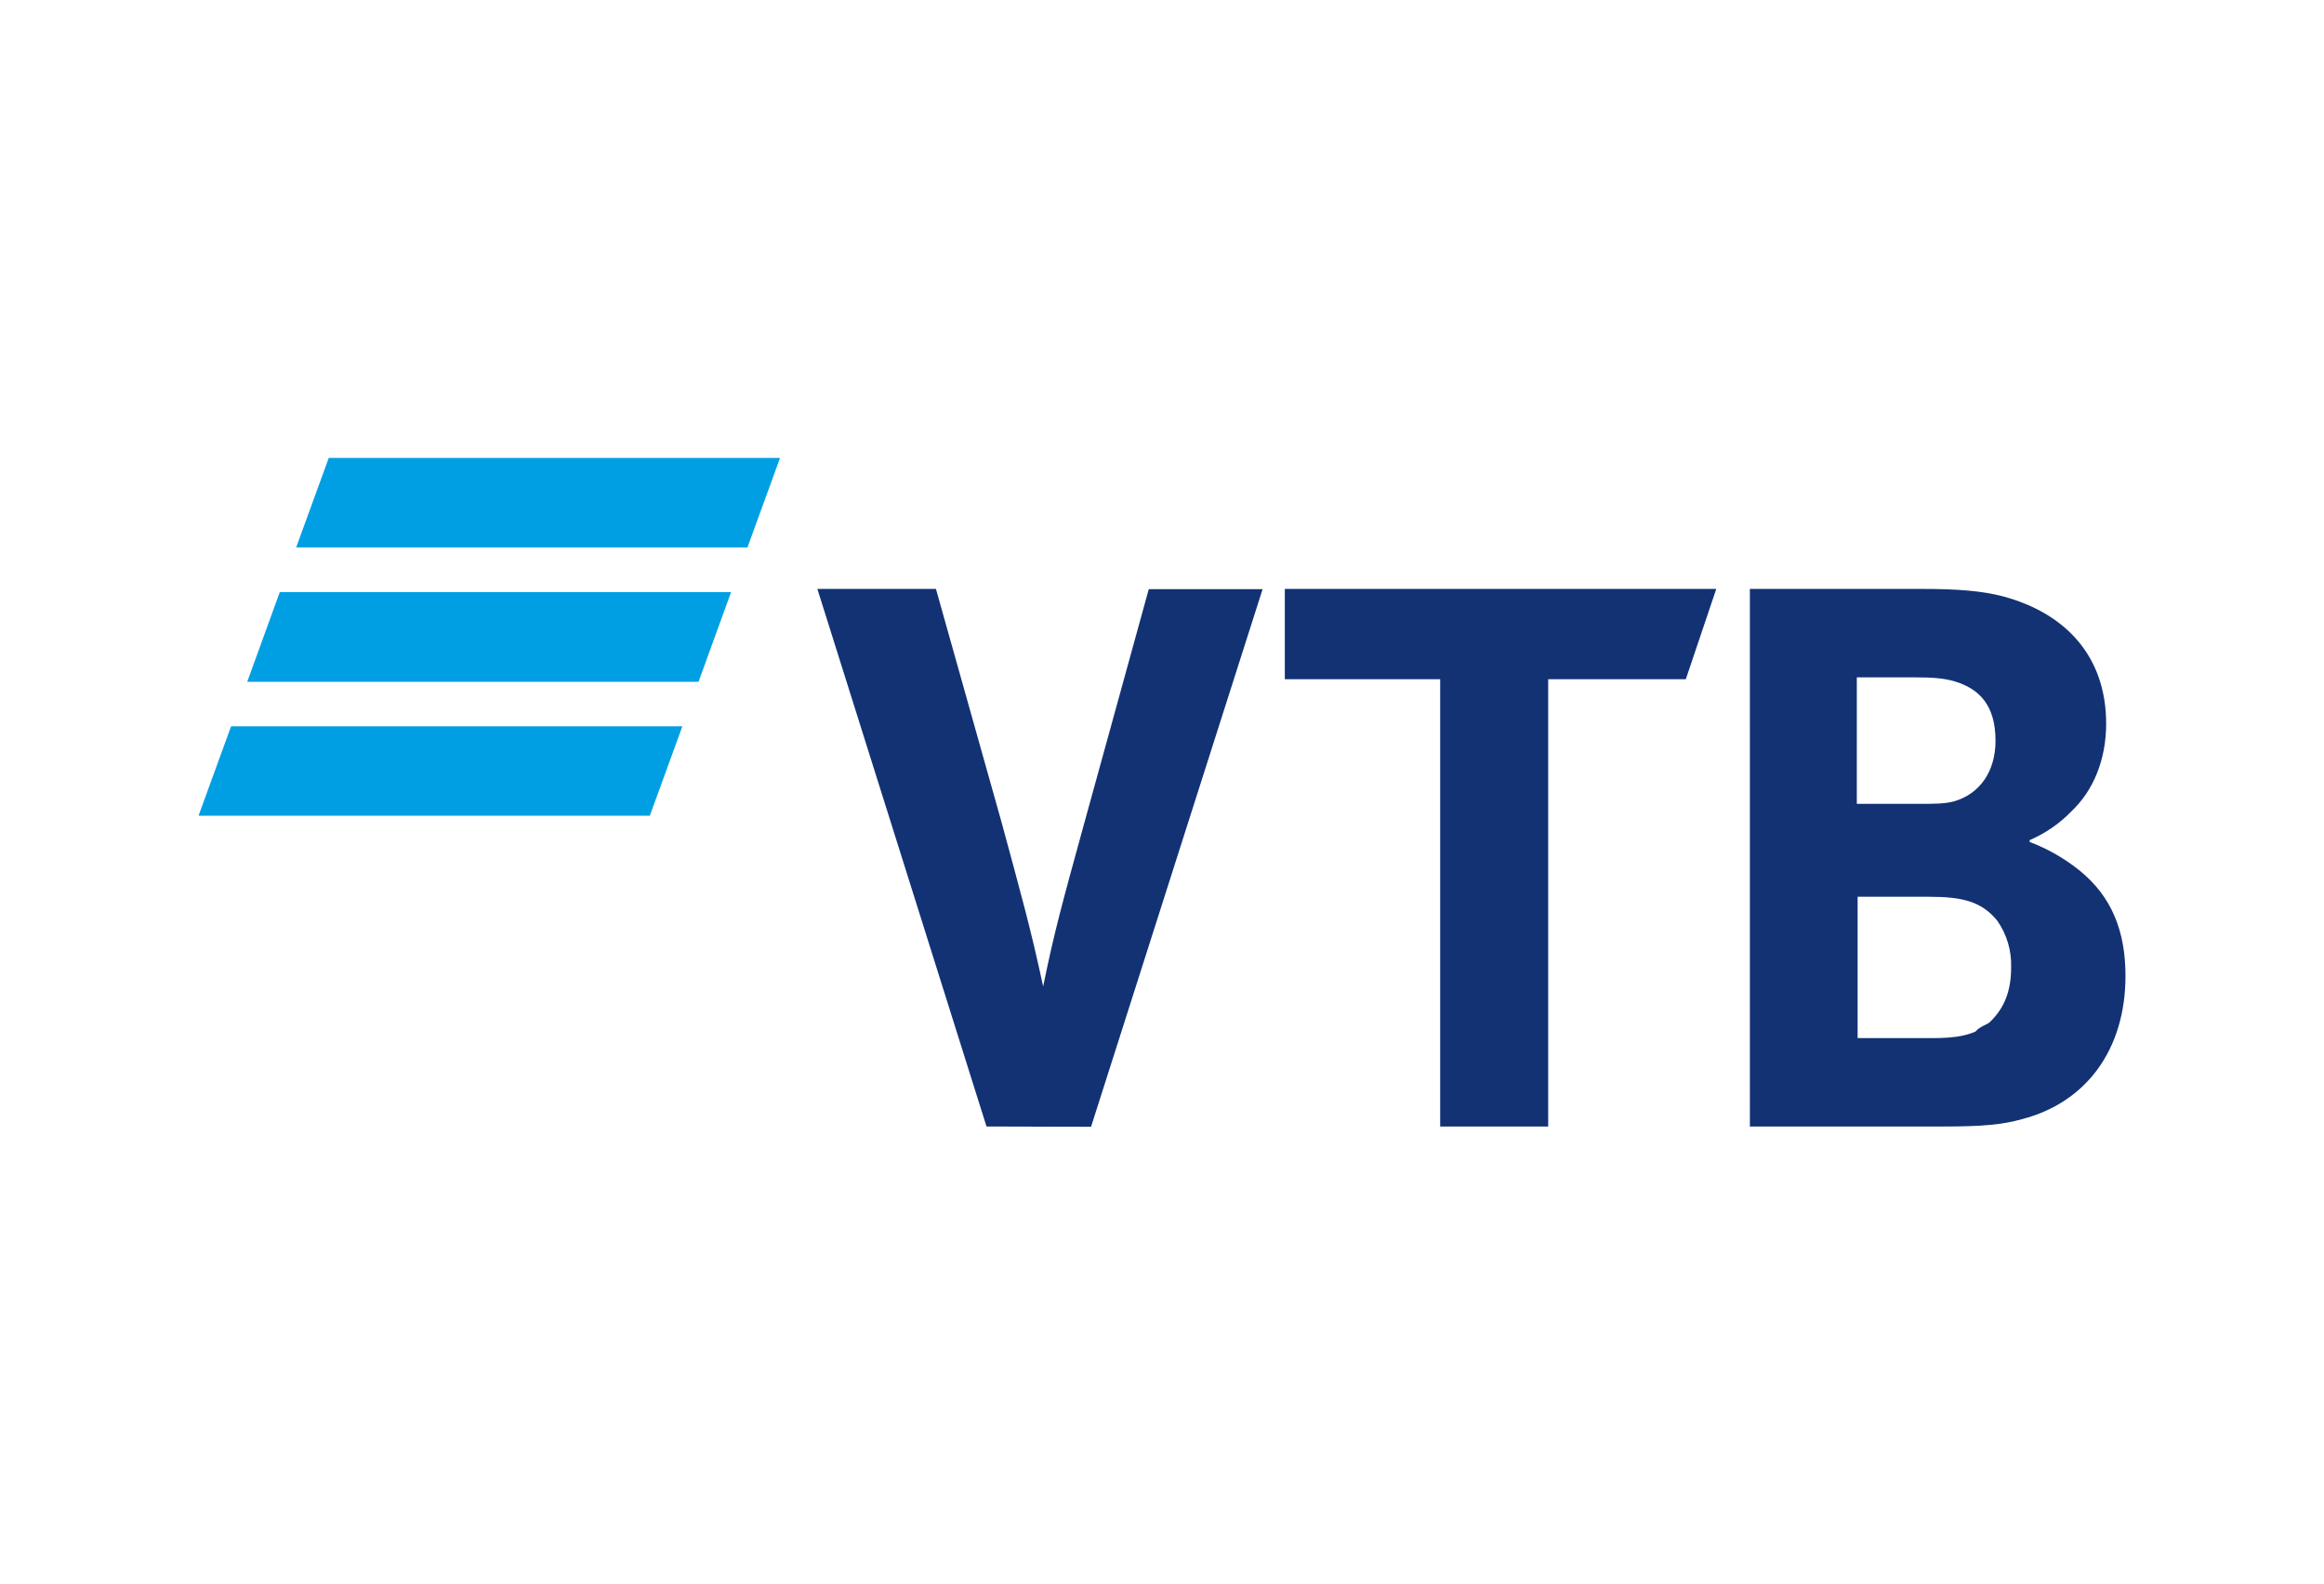
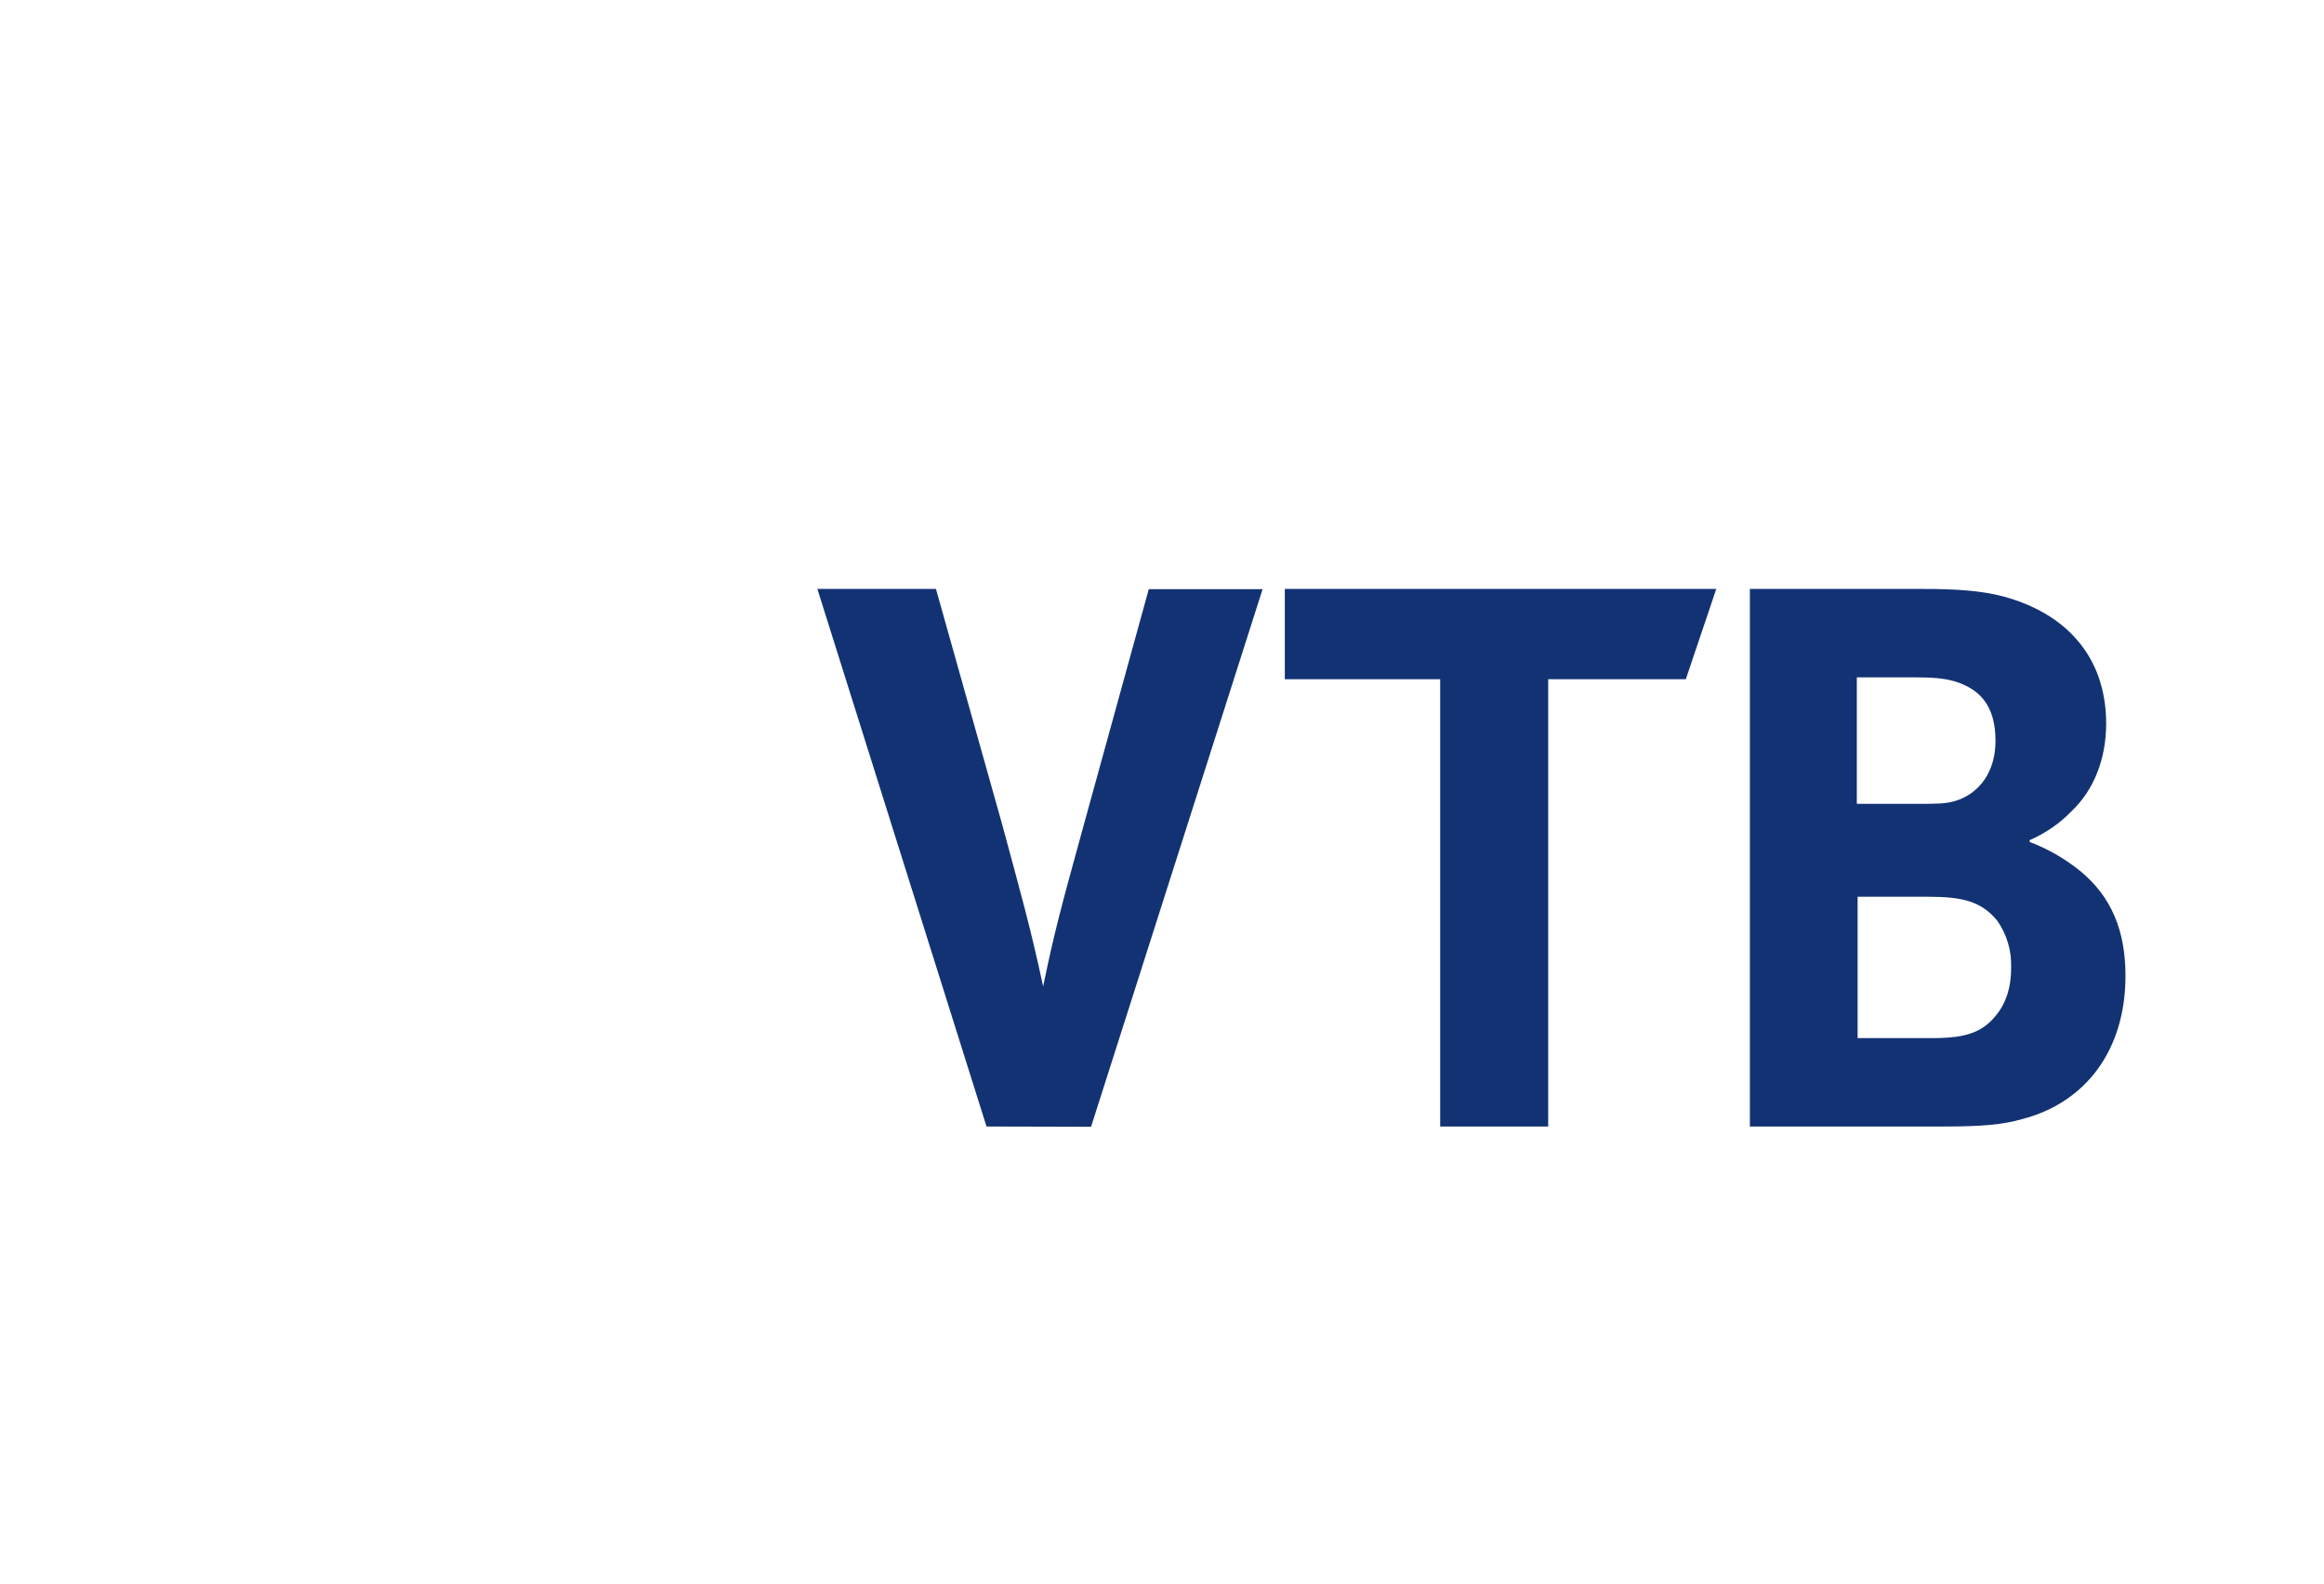
<svg xmlns="http://www.w3.org/2000/svg" version="1.0" id="Layer_1" x="0px" y="0px" viewBox="0 0 878 598.6" style="enable-background:new 0 0 878 598.6;" xml:space="preserve">
  <style type="text/css">
	.st0{fill:#123274;}
	.st1{fill:#009FE3;}
</style>
  <path class="st0" d="M372.7,425.6l-63.9-203.1h44.8l24.8,88.2c7.1,26.2,11,40,15.7,62c4.3-21,7.1-31,15.2-60.5l24.7-89.6H477  l-64.8,203.1L372.7,425.6z M544.1,425.6v-169h-58.7v-34.1h163l-11.5,34.1h-52v169L544.1,425.6z M701.5,303.7h22.8c7,0,10.5,0,14.1-1  c9.5-2.8,15.5-11.2,15.5-22.8c0-13.7-6.3-19.7-15.5-22.5c-3.9-1.1-7.7-1.5-15.5-1.5h-21.4L701.5,303.7z M701.8,338.8v53.4h28.1  c8.4,0,16.2-0.7,21.8-6s8.1-11.9,8.1-20.7c0.2-6.3-1.6-12.4-5.2-17.6c-6-7.4-13.3-9.1-26-9.1L701.8,338.8z M766.8,317.4v0.7  c6.9,2.6,13.3,6.3,19,10.9c12,9.8,17.2,22.8,17.2,39.7c0,27.8-14.8,47.8-39,54.1c-7.4,2.1-15.1,2.8-29.5,2.8h-73.4V222.5h65  c13.3,0,22.5,0.7,30.6,2.8c23.5,6.3,39,22.5,39,48.1c0,13.7-4.9,25.3-13,33C778.2,311.1,772.8,314.8,766.8,317.4" />
-   <path class="st1" d="M257.8,274.4H87.3L75,308.2h170.5L257.8,274.4z M276.2,223.7H105.7l-12.3,33.9h170.5L276.2,223.7z M282.4,206.8  H111.9l12.3-33.8h170.5L282.4,206.8z" />
-   <path class="st0" d="M746.4,389.8c0,0,0.3-1.3,5.6-3.5c2.3-0.9,4.7-1.5,7.1-2.1c0,0,4.7,0.3,3.5,1.4s-11.9,4.4-11.9,4.4l-3.2,2.1  L746.4,389.8z" />
</svg>